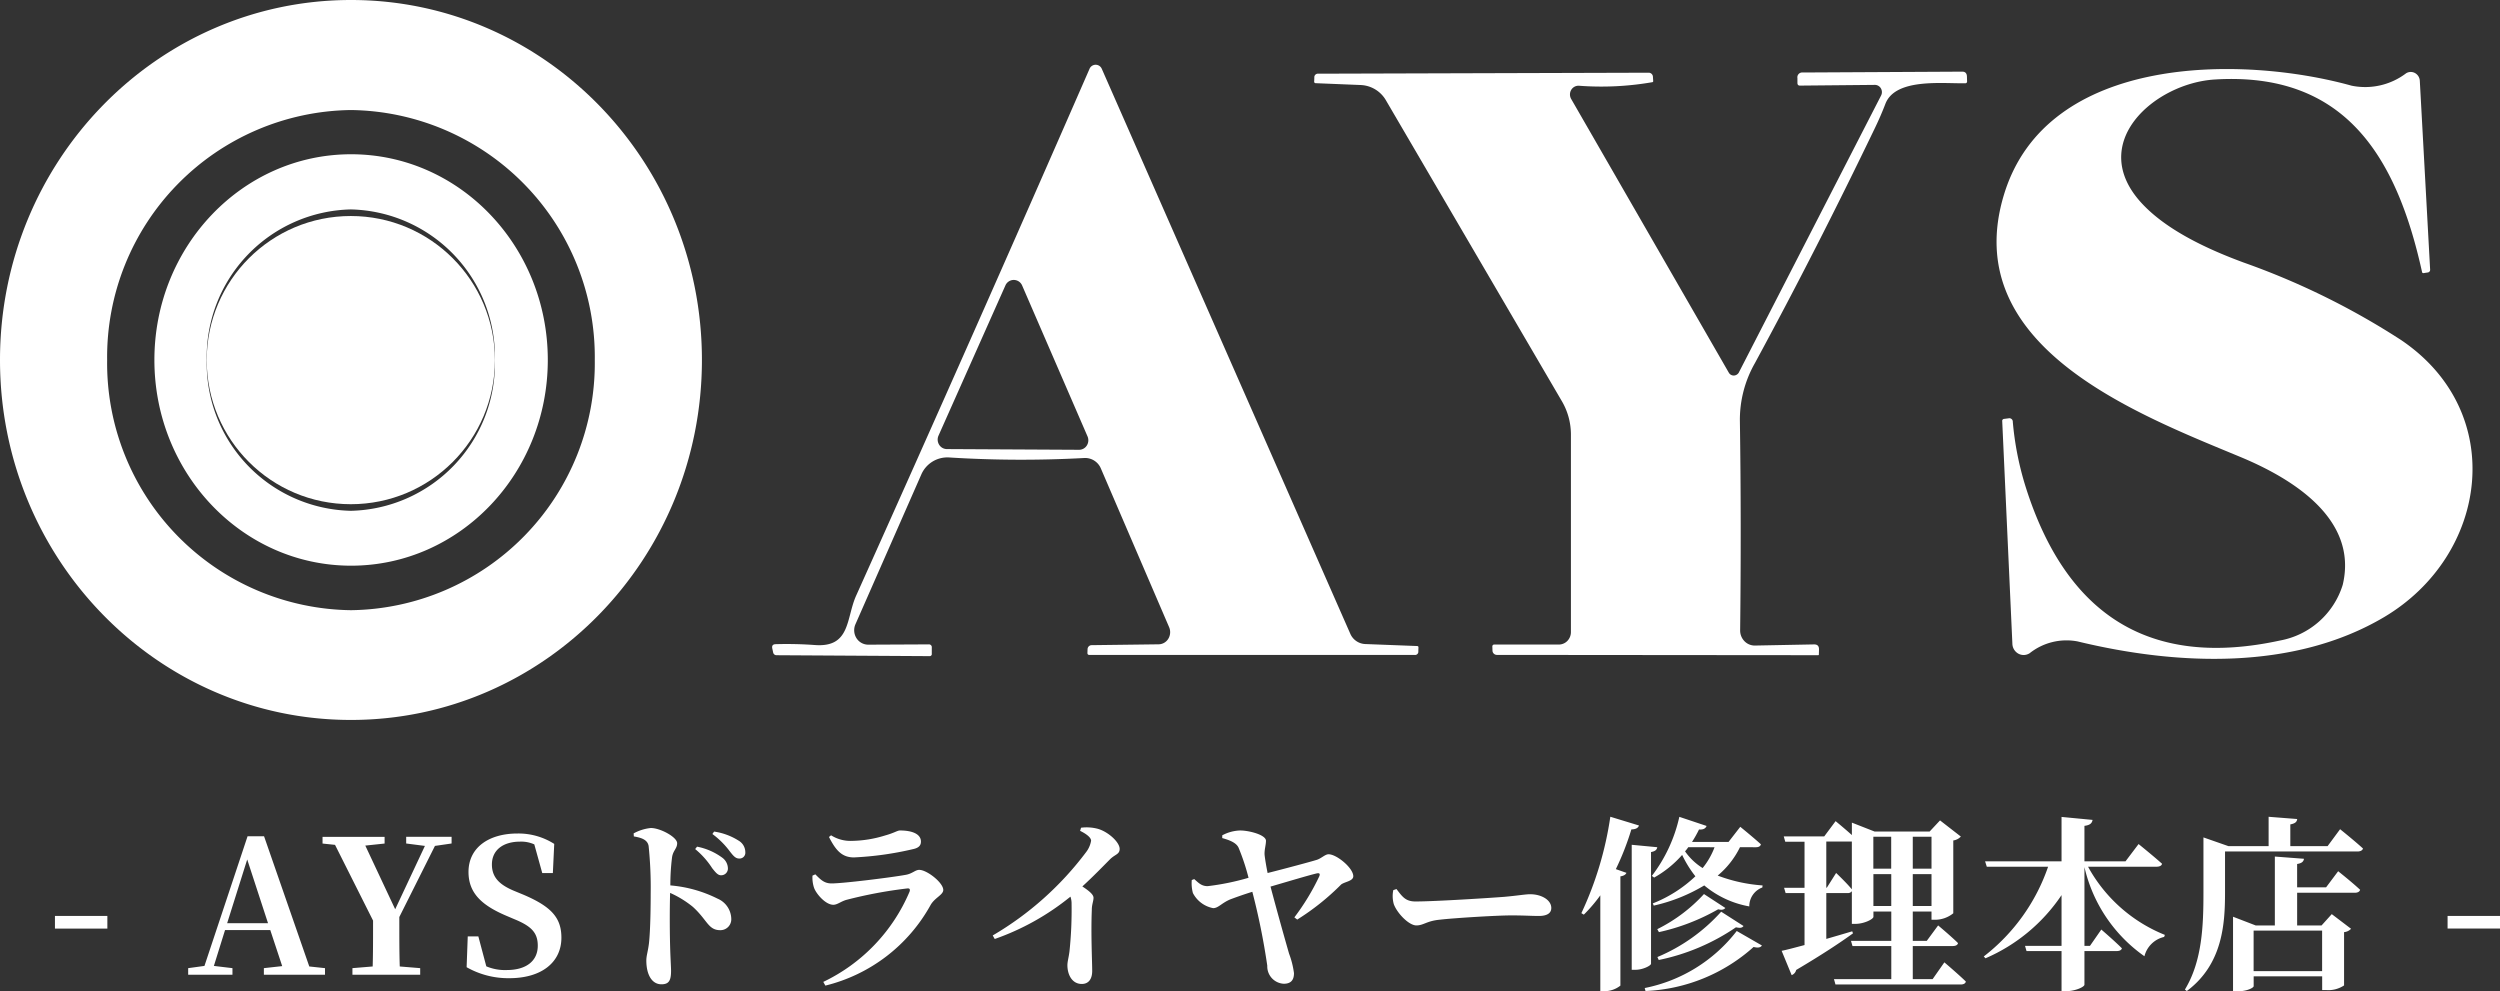
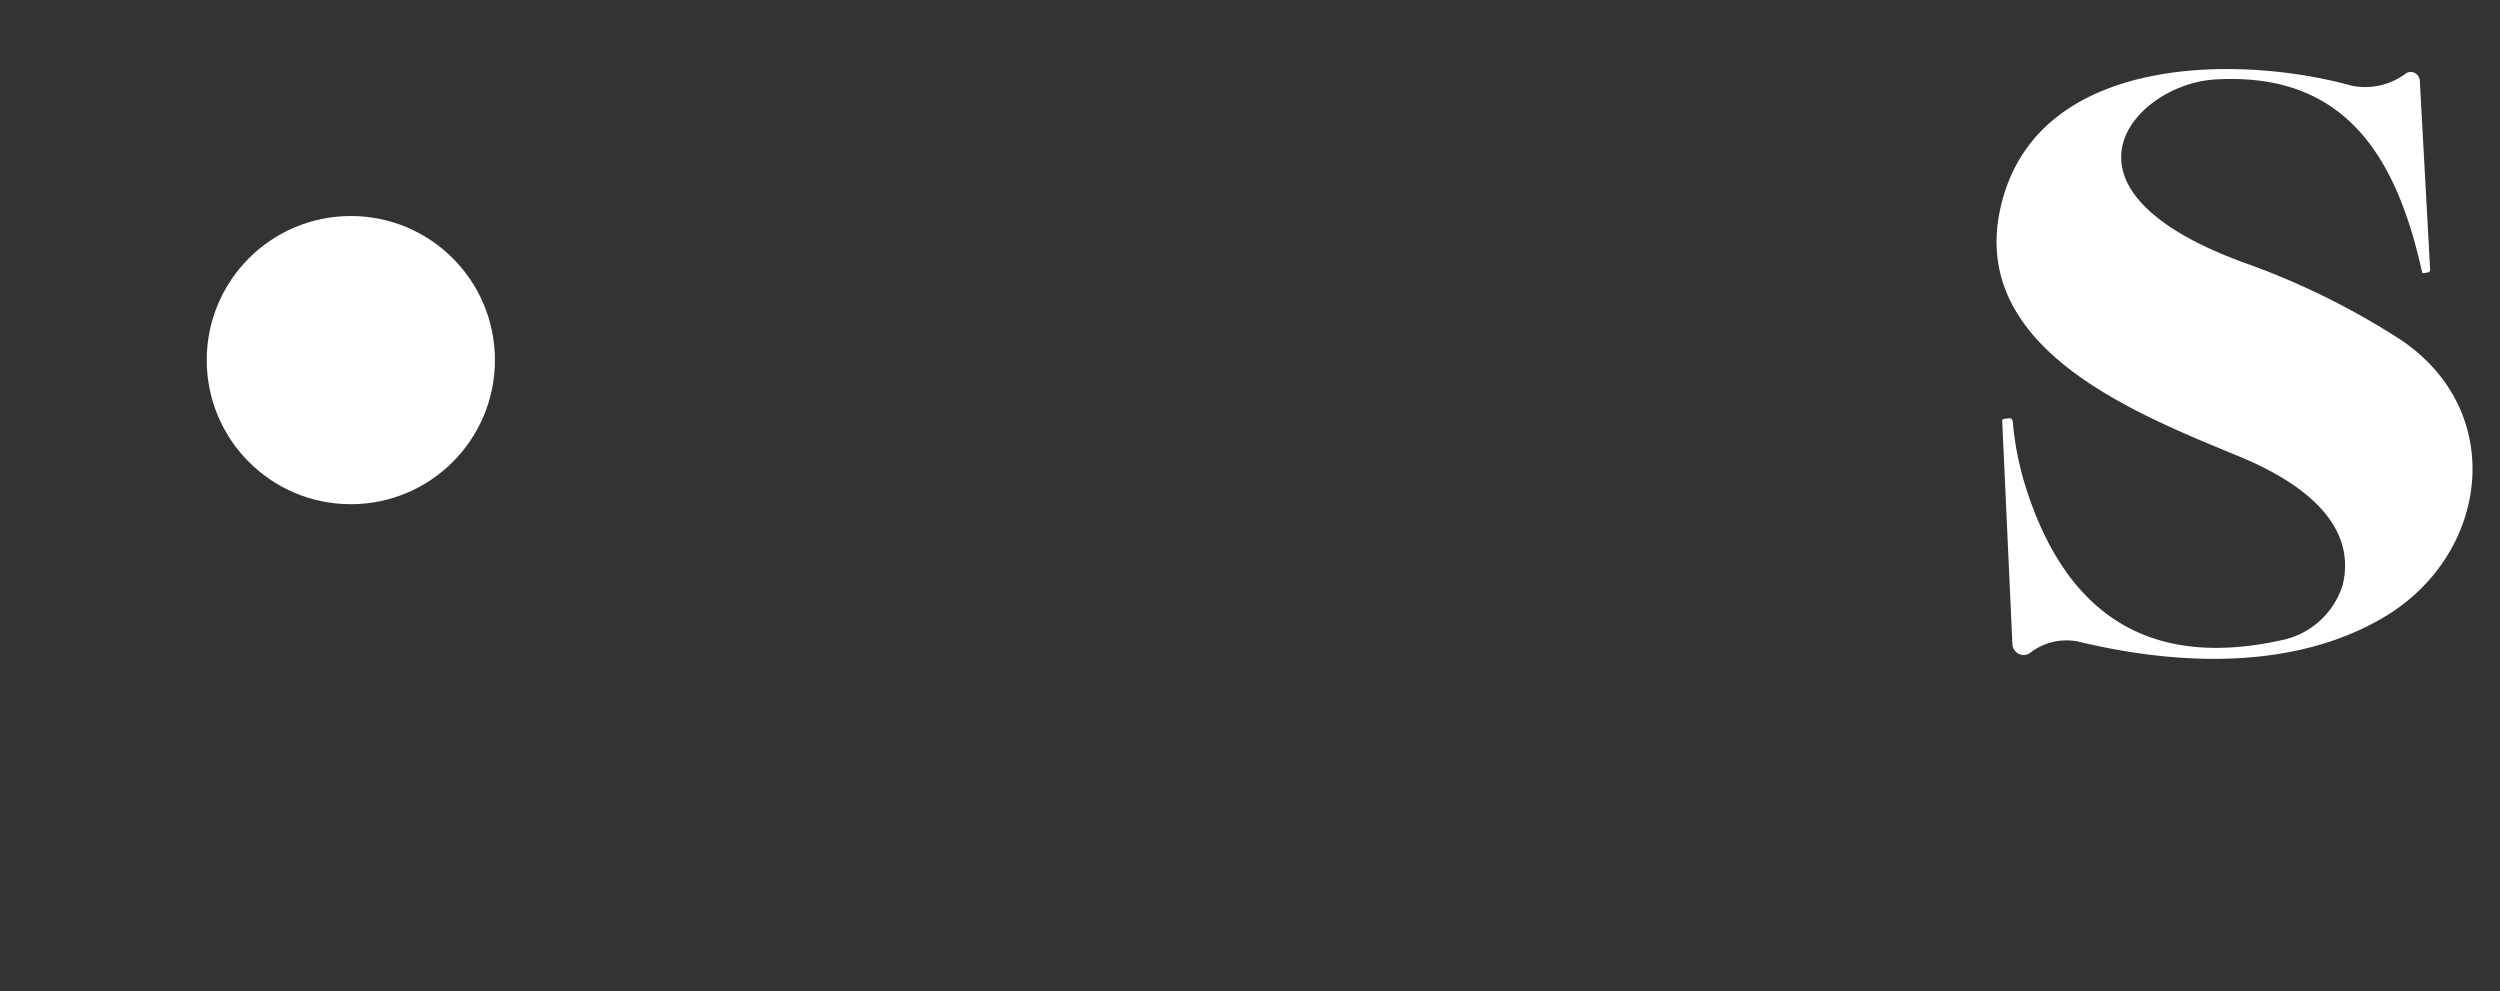
<svg xmlns="http://www.w3.org/2000/svg" width="182" height="72.171" viewBox="0 0 182 72.171">
  <rect x="0" y="0" width="182" height="72.171" fill="#333333" stroke="none" />
  <g id="logo_sub" transform="translate(-50 -47)">
    <g id="logoheader_blk" transform="translate(50 47)">
-       <path id="パス_527" data-name="パス 527" d="M57.35,34.836c0,14.473-11.439,26.206-25.55,26.206S6.25,49.309,6.25,34.836,17.689,8.63,31.8,8.63,57.35,20.363,57.35,34.836Zm-7.8.01A17.982,17.982,0,0,0,31.8,16.641,17.982,17.982,0,0,0,14.05,34.846,17.982,17.982,0,0,0,31.8,53.052,17.982,17.982,0,0,0,49.55,34.846Z" transform="translate(-6.25 -8.63)" fill="#fff" />
-       <path id="パス_528" data-name="パス 528" d="M89.22,55.536a.838.838,0,0,0,.7-.406.918.918,0,0,0,.062-.832L85.01,42.736a1.242,1.242,0,0,0-1.21-.763,84.22,84.22,0,0,1-9.85-.041,2.069,2.069,0,0,0-2.02,1.258L67.14,54.081a1.081,1.081,0,0,0,.073,1,1.013,1.013,0,0,0,.857.481l4.4-.021a.207.207,0,0,1,.23.237v.444a.153.153,0,0,1-.17.175L61.39,56.33a.247.247,0,0,1-.24-.206l-.06-.278q-.07-.309.24-.32a28.289,28.289,0,0,1,2.85.062c2.63.2,2.27-1.96,3.02-3.61q8.62-19.185,16.98-38.328a.484.484,0,0,1,.9,0l18.09,41.123a1.24,1.24,0,0,0,1.08.743l3.76.144q.12,0,.12.093l-.01.289a.238.238,0,0,1-.27.268H84.18q-.15,0-.15-.144l.01-.268a.3.3,0,0,1,.29-.3ZM73.19,40.343a.71.71,0,0,0,.042.658.666.666,0,0,0,.558.322l9.63.052a.665.665,0,0,0,.566-.311.71.71,0,0,0,.054-.659L79.28,29.42a.662.662,0,0,0-1.22-.01Z" transform="translate(-4.866 -8.63)" fill="#fff" />
      <path id="パス_529" data-name="パス 529" d="M173.53,51.2c1.14-4.817-3.72-7.757-7.48-9.315-7.57-3.146-20.53-8.077-17.18-19.093C152,12.5,166.28,12.67,174.17,14.867a4.932,4.932,0,0,0,3.97-.9.643.643,0,0,1,.65-.019.683.683,0,0,1,.35.565l.75,13.719a.2.2,0,0,1-.19.237l-.27.041a.1.1,0,0,1-.13-.093c-1.87-8.458-5.65-14.575-15.08-14-4.4.268-9.4,4.652-5.29,9.046,1.86,1.991,4.9,3.363,7.39,4.281a54.394,54.394,0,0,1,11.46,5.642c7.8,5.271,6.36,15.669-1.25,20.176-6.54,3.868-14.98,3.538-22.3,1.764a4.318,4.318,0,0,0-3.49.856.8.8,0,0,1-.817.039.848.848,0,0,1-.443-.709L148.74,39.3a.147.147,0,0,1,.14-.175l.32-.041a.251.251,0,0,1,.31.258,22.186,22.186,0,0,0,.92,4.683q4.49,14.287,18.54,11.233A5.886,5.886,0,0,0,173.53,51.2Z" transform="translate(-2.978 -8.63)" fill="#fff" />
-       <path id="パス_530" data-name="パス 530" d="M130.48,35.736l10.35-20.152a.541.541,0,0,0-.015-.523.506.506,0,0,0-.445-.251l-5.45.052q-.18,0-.18-.2v-.341a.351.351,0,0,1,.38-.413l11.6-.062q.35-.01.36.361l.01.341a.126.126,0,0,1-.14.144c-1.66.031-5.09-.392-5.81,1.507q-.32.836-.73,1.692-4.28,8.905-8.78,17.2a8.326,8.326,0,0,0-1.08,4.138q.11,7.378.02,15.292a1.112,1.112,0,0,0,.314.788,1.043,1.043,0,0,0,.766.317l4.29-.083q.39-.01.37.392l-.01.341a.045.045,0,0,1-.05.052l-23.39-.021a.32.32,0,0,1-.32-.31l-.01-.289a.135.135,0,0,1,.15-.155h4.68a.866.866,0,0,0,.629-.262.923.923,0,0,0,.261-.646V40.266a4.8,4.8,0,0,0-.65-2.414L104.79,15.945a2.23,2.23,0,0,0-1.83-1.125l-3.29-.134a.109.109,0,0,1-.11-.134l.01-.268a.261.261,0,0,1,.29-.289l24.05-.072a.309.309,0,0,1,.31.289l.02.32a.074.074,0,0,1-.07.083,21.732,21.732,0,0,1-5.32.258.614.614,0,0,0-.578.3.657.657,0,0,0,0,.668l11.47,19.915a.411.411,0,0,0,.371.213.436.436,0,0,0,.369-.233Z" transform="translate(-3.887 -8.63)" fill="#fff" />
-       <path id="パス_531" data-name="パス 531" d="M46.13,34.836c0,8.271-6.411,14.976-14.32,14.976S17.49,43.107,17.49,34.836,23.9,19.86,31.81,19.86s14.32,6.705,14.32,14.976Zm-3.85.01A10.738,10.738,0,0,0,31.79,23.876,10.738,10.738,0,0,0,21.3,34.847,10.738,10.738,0,0,0,31.79,45.817,10.738,10.738,0,0,0,42.28,34.847Z" transform="translate(-6.25 -8.63)" fill="#fff" />
      <circle id="楕円形_29" data-name="楕円形 29" cx="10.49" cy="10.49" r="10.49" transform="translate(15.05 15.726)" fill="#fff" />
    </g>
-     <path id="パス_525" data-name="パス 525" d="M.63-3.759H4.446v-.92H.63Zm12.537-.392,1.46-4.639,1.515,4.639ZM19.146-1l-3.293-9.48h-1.2L11.514-1.04l-1.185.162V-.4h3.224V-.878L12.2-1.04l.813-2.61h3.293l.868,2.624L15.84-.878V-.4h4.45V-.878Zm9.148-8.777,1.212-.176v-.487H26.2v.487l1.364.176L25.4-5.165,23.224-9.8l1.405-.149v-.487H20.111v.487l.909.095L23.789-4.34c0,1.515,0,2.367-.028,3.34l-1.474.122V-.4H27.22V-.878L25.732-1C25.7-2.028,25.7-2.934,25.7-4.6Zm5.731,3.259c-1.02-.433-1.584-.96-1.584-1.907,0-1.068.84-1.663,2.053-1.663a2.31,2.31,0,0,1,1.033.2L36.106-7.8h.772l.1-2.123a4.849,4.849,0,0,0-2.673-.757c-2.08,0-3.568,1.014-3.568,2.8,0,1.555.992,2.434,2.728,3.178l.634.27c1.212.5,1.681.974,1.681,1.92,0,1.122-.854,1.772-2.259,1.772a3.513,3.513,0,0,1-1.488-.27l-.579-2.177h-.772L30.6-.946a6.141,6.141,0,0,0,3.1.8c2.383,0,3.8-1.177,3.8-2.948,0-1.461-.744-2.272-2.783-3.138ZM47.238-9.547a5.975,5.975,0,0,1,1.24,1.393c.248.311.413.514.634.514a.488.488,0,0,0,.51-.5.99.99,0,0,0-.4-.771,4.545,4.545,0,0,0-1.846-.811Zm-4.464-.92c.565.095.992.243,1.075.69A29.344,29.344,0,0,1,44-6.342c0,.811-.014,2.624-.124,3.638-.069.6-.193.906-.193,1.271,0,1,.386,1.731,1.1,1.731.551,0,.7-.284.7-.987,0-.189-.028-.649-.055-1.339-.041-1.163-.055-2.894-.014-4.328a7.338,7.338,0,0,1,1.653,1.014c1.061.96,1.116,1.7,2,1.7a.792.792,0,0,0,.8-.825,1.634,1.634,0,0,0-1.006-1.474,9.383,9.383,0,0,0-3.43-.96,16.419,16.419,0,0,1,.124-2.042c.069-.5.372-.636.372-1.028,0-.446-1.226-1.109-1.915-1.109a3.3,3.3,0,0,0-1.254.392Zm5.717-.176A6,6,0,0,1,49.745-9.4c.262.338.427.541.689.541a.42.42,0,0,0,.455-.46.979.979,0,0,0-.482-.838,4.555,4.555,0,0,0-1.791-.663Zm7.4,3.908c.138.419.827,1.244,1.405,1.244.3,0,.565-.257.978-.365a33.017,33.017,0,0,1,4.409-.825c.165-.014.22.054.165.23A12.815,12.815,0,0,1,56.565.123l.152.27a12.025,12.025,0,0,0,7.646-5.842c.3-.554.937-.757.937-1.122,0-.527-1.185-1.461-1.75-1.461-.3,0-.5.284-1.006.365-1.047.189-4.533.622-5.373.622-.524,0-.785-.257-1.185-.663l-.207.095A2.377,2.377,0,0,0,55.89-6.734Zm7.784-3.354c0-.541-.606-.811-1.529-.811-.193,0-.4.176-1.088.365a8.52,8.52,0,0,1-2.411.392,2.647,2.647,0,0,1-1.515-.406l-.152.122c.5.987.951,1.488,1.819,1.488a23.508,23.508,0,0,0,4.285-.6C63.522-9.628,63.674-9.817,63.674-10.088Zm11.587-.784c.413.2.8.473.8.717a1.867,1.867,0,0,1-.358.825A23.09,23.09,0,0,1,68.9-3.258L69.047-3a18.354,18.354,0,0,0,5.511-3.083,1.518,1.518,0,0,1,.083.527,29.1,29.1,0,0,1-.152,3.449c-.055.446-.152.757-.152,1.014,0,.676.331,1.366,1.047,1.366.5,0,.758-.365.758-.947,0-.69-.1-2.637-.028-4.449,0-.392.124-.636.124-.879s-.344-.514-.813-.825c.827-.757,1.515-1.474,2-1.961.372-.379.716-.365.716-.771,0-.487-.827-1.244-1.584-1.461a3.188,3.188,0,0,0-1.226-.081Zm10.347.527c.592.162,1.02.352,1.185.69a16.075,16.075,0,0,1,.73,2.2,18.08,18.08,0,0,1-2.976.609c-.468,0-.675-.257-.978-.514l-.179.068a2.749,2.749,0,0,0,.083.947,2.1,2.1,0,0,0,1.474,1.1c.372,0,.606-.365,1.24-.636.289-.108.951-.352,1.612-.554a49.785,49.785,0,0,1,1.088,5.382,1.265,1.265,0,0,0,1.2,1.312c.51,0,.744-.257.744-.771a6.308,6.308,0,0,0-.358-1.42c-.276-.96-.868-3.056-1.35-4.882,1.3-.379,2.783-.825,3.362-.96.193-.041.262.014.193.2a16.773,16.773,0,0,1-1.819,3l.207.162a17.792,17.792,0,0,0,3.2-2.556c.262-.2.882-.243.882-.6,0-.6-1.212-1.6-1.8-1.6-.248,0-.524.3-.854.406-.482.149-2.3.636-3.582.96-.11-.527-.193-1.068-.22-1.312-.028-.379.1-.717.1-1.041-.014-.433-1.24-.744-1.874-.744a2.932,2.932,0,0,0-1.309.352ZM98.062-6.558A2.159,2.159,0,0,0,98.1-5.53c.248.663,1.1,1.542,1.639,1.542s.73-.325,1.722-.419c1.061-.122,4.147-.311,5.194-.311.964,0,1.447.041,2,.041.579,0,.909-.189.909-.582,0-.582-.716-1-1.543-1-.331,0-.951.108-1.874.189-.84.068-5,.338-6.475.338-.73,0-.964-.365-1.378-.906Zm15.8-5.342a24.98,24.98,0,0,1-2.108,7.019l.179.108a11.03,11.03,0,0,0,1.2-1.406V.8h.262a1.893,1.893,0,0,0,1.2-.406V-7.559c.262-.041.386-.135.441-.257l-.772-.27a19.561,19.561,0,0,0,1.13-2.894c.317,0,.5-.108.551-.284Zm2.962,2.57c.317-.054.427-.176.455-.352l-1.86-.176v9.1h.276c.524,0,1.13-.3,1.13-.446Zm-.4,10.116a12.557,12.557,0,0,0,7.867-3.205c.331.081.51.041.606-.108l-1.832-1.055a11.218,11.218,0,0,1-6.7,4.152ZM117.4-3.5a15.308,15.308,0,0,0,4.312-1.663c.289.068.413.027.524-.095l-1.557-1.014a11.588,11.588,0,0,1-3.4,2.556Zm-.014,2.029a15.476,15.476,0,0,0,5.621-2.38c.317.068.455.041.551-.095l-1.626-1.041a12.963,12.963,0,0,1-4.643,3.3Zm4.064-8.209a5.409,5.409,0,0,1-.868,1.515,4.369,4.369,0,0,1-1.281-1.217,2.494,2.494,0,0,0,.234-.3Zm3,0c.207,0,.344-.068.372-.216-.565-.514-1.5-1.271-1.5-1.271l-.854,1.1h-2.659a8.211,8.211,0,0,0,.51-.906c.317.027.482-.081.551-.257l-1.984-.663a11.026,11.026,0,0,1-2,4.3l.165.122a7.776,7.776,0,0,0,2.039-1.65,8.056,8.056,0,0,0,.964,1.555,9.6,9.6,0,0,1-3.1,1.974l.069.162A12.427,12.427,0,0,0,120.7-6.9a7,7,0,0,0,3.279,1.528,1.453,1.453,0,0,1,.951-1.379l.014-.149a11.4,11.4,0,0,1-3.265-.717A6.274,6.274,0,0,0,123.3-9.682ZM133.014-5.4V-7.721h1.3V-5.4Zm-3.389-1.339h-.041v-3.354h1.86v3.476c-.4-.487-1.144-1.19-1.144-1.19Zm4.684-3.706v2.326h-1.3v-2.326Zm2.935,0v2.326H135.88v-2.326ZM135.88-5.4V-7.721h1.364V-5.4ZM137.326-.08H135.88V-2.487h2.907c.207,0,.358-.068.386-.216-.537-.527-1.447-1.285-1.447-1.285L136.9-2.866h-1.02V-5h1.364v.6h.262a2.112,2.112,0,0,0,1.323-.473v-5.3a.937.937,0,0,0,.551-.284l-1.516-1.177-.758.811H133.1l-1.653-.649v.906c-.524-.473-1.185-1.014-1.185-1.014l-.827,1.109h-2.948l.11.392H128v3.354h-1.488l.11.379H128v3.787c-.716.189-1.309.352-1.667.419l.73,1.772a.547.547,0,0,0,.331-.379c1.9-1.122,3.265-2.029,4.133-2.664l-.055-.149c-.634.189-1.281.379-1.887.554v-3.34h1.543a.337.337,0,0,0,.317-.135v2.38h.248c.661,0,1.323-.352,1.323-.514V-5h1.3v2.137h-2.934l.11.379h2.824V-.08h-4.174l.11.392h9.12c.193,0,.344-.068.372-.216C139.172-.459,138.18-1.3,138.18-1.3Zm16.3-8.182c.207,0,.372-.068.4-.216-.634-.568-1.708-1.434-1.708-1.434l-.951,1.258h-2.99v-2.583c.441-.054.551-.216.592-.433l-2.259-.216v3.232h-5.566l.124.392h4.464a13.98,13.98,0,0,1-4.684,6.532l.124.135a12.732,12.732,0,0,0,5.538-4.6V-2.5h-2.659l.11.379h2.549V.8h.317c.675,0,1.35-.311,1.35-.473V-2.122h2.342c.193,0,.344-.054.386-.2-.551-.554-1.5-1.366-1.5-1.366l-.827,1.19h-.4V-8.235a10.907,10.907,0,0,0,4.367,6.491,1.921,1.921,0,0,1,1.433-1.406l.055-.149a11.077,11.077,0,0,1-5.593-4.963ZM165.68-3.61V-.662h-4.987V-3.61Zm.289-3.151h-2.108v-1.7c.358-.054.468-.189.5-.379l-2.122-.162v5.017h-1.391l-1.653-.636V.812h.276c.772,0,1.226-.27,1.226-.379V-.283h4.987v1h.276A2.073,2.073,0,0,0,167.278.38V-3.5a.8.8,0,0,0,.51-.243l-1.405-1.068-.744.825h-1.777v-2.38h4.2c.193,0,.344-.068.386-.216-.592-.554-1.6-1.352-1.6-1.352Zm.11-3h-2.714v-1.582c.372-.068.482-.2.5-.392l-2.08-.162v2.137H158.86l-1.819-.636v4.017c0,2.367-.083,4.977-1.35,7.059l.138.108c2.618-1.947,2.783-4.909,2.783-7.168V-9.371h9.644c.193,0,.358-.068.4-.216-.62-.568-1.667-1.406-1.667-1.406Zm8.735,6h3.816v-.92h-3.816Z" transform="translate(53.37 118.359)" fill="#fff" />
  </g>
</svg>